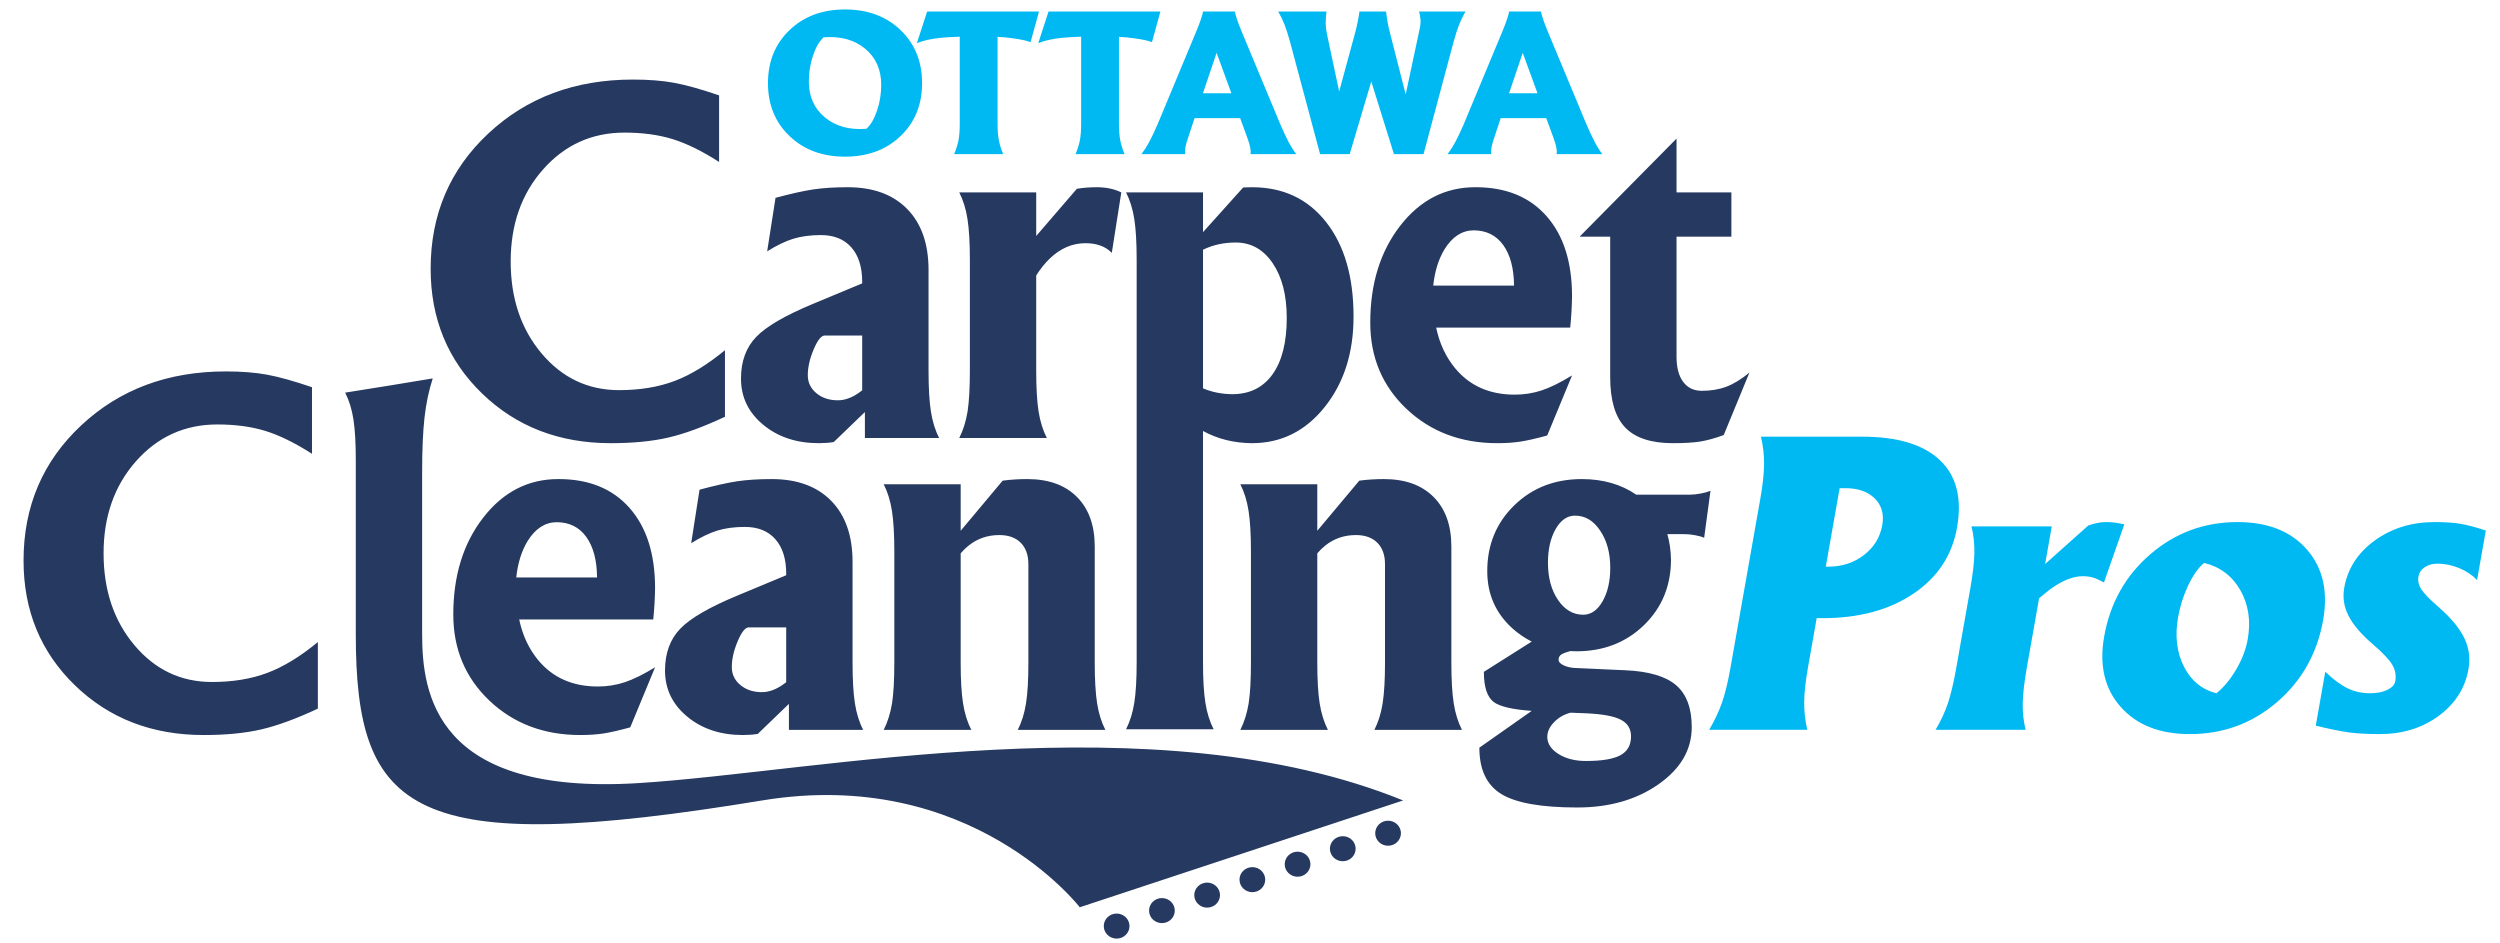
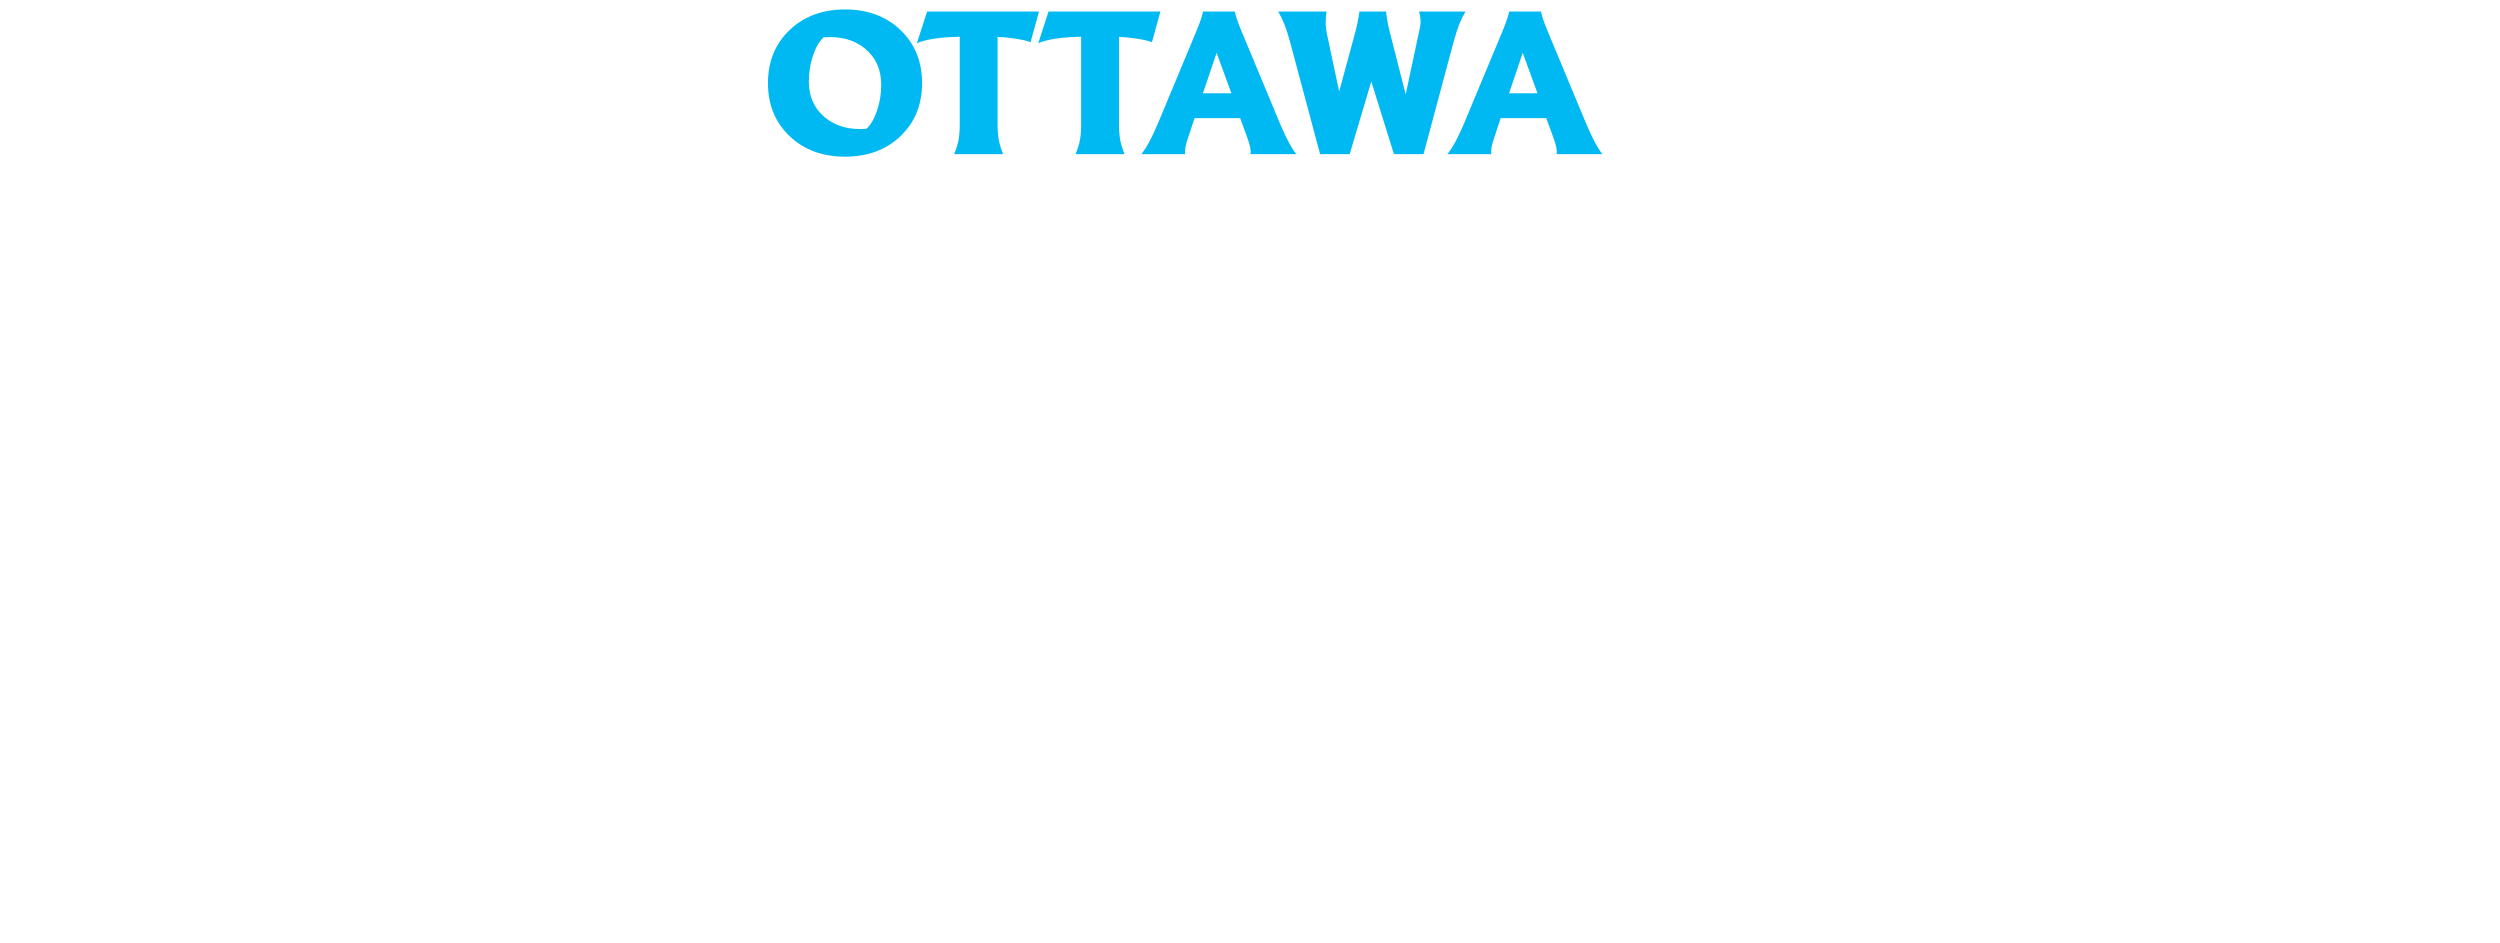
<svg xmlns="http://www.w3.org/2000/svg" height="271.68" viewBox="0 0 720 271.68" width="720">
  <g clip-rule="evenodd" fill-rule="evenodd">
-     <path d="m175.898 127.636c6.412 0 11.949-.542 16.607-1.625s10.085-3.077 16.283-5.98v-19.176c-5.029 4.16-9.874 7.118-14.534 8.873-4.661 1.755-9.983 2.633-15.965 2.633-8.931 0-16.365-3.521-22.305-10.563-5.939-7.042-8.909-15.872-8.909-26.49 0-10.661 3.121-19.511 9.364-26.554 6.242-7.042 14.046-10.563 23.411-10.563 5.159 0 9.754.618 13.786 1.853s8.519 3.435 13.461 6.598v-19.178c-5.2-1.776-9.501-2.979-12.903-3.608-3.402-.628-7.377-.942-11.928-.942-16.684 0-30.562 5.179-41.633 15.536-11.073 10.358-16.608 23.336-16.608 38.937 0 14.389 4.929 26.359 14.788 35.915s22.221 14.334 37.085 14.334zm43.911-5.298c4.268 3.533 9.609 5.298 16.022 5.298 1.517 0 2.946-.109 4.29-.325l8.97-8.645v7.475h10.725 10.66c-1.127-2.167-1.917-4.702-2.373-7.605-.455-2.903-.682-6.803-.682-11.701v-29.058c0-7.541-2.048-13.401-6.143-17.583s-9.805-6.273-17.127-6.273c-3.771 0-7.053.206-9.848.618-2.795.413-6.446 1.225-10.953 2.438l-2.406 15.414c2.772-1.736 5.297-2.952 7.573-3.646 2.275-.695 4.908-1.042 7.898-1.042 3.77 0 6.695 1.182 8.775 3.543 2.08 2.363 3.12 5.667 3.12 9.913v.455l-14.04 5.851c-8.06 3.337-13.553 6.522-16.478 9.555-2.924 3.034-4.387 7.043-4.387 12.026.001 5.329 2.135 9.761 6.404 13.292zm14.527-21.712c1.126-2.665 2.188-3.998 3.185-3.998h10.79v15.796l-.975.715c-2.038 1.43-4.053 2.145-6.045 2.145-2.47 0-4.529-.683-6.175-2.048-1.647-1.365-2.47-3.088-2.47-5.168 0-2.295.563-4.776 1.69-7.442zm44.333 17.844c-.478 2.904-1.279 5.46-2.405 7.67h12.61 12.61c-1.127-2.21-1.917-4.755-2.373-7.638-.455-2.881-.682-6.771-.682-11.668v-27.496c1.17-1.863 2.47-3.488 3.9-4.875 3.077-2.947 6.5-4.42 10.27-4.42 3.207 0 5.698.889 7.475 2.665l.13.065 2.73-17.356c-1.994-.997-4.378-1.495-7.15-1.495-1.994 0-3.879.152-5.655.455l-11.7 13.586v-12.547h-11.115-11.05c1.126 2.21 1.917 4.768 2.373 7.67.455 2.904.683 6.783.683 11.636v32.112c-.001 4.898-.218 8.776-.651 11.636zm48.006 83.921c-.455 2.881-1.247 5.428-2.373 7.638h12.61 12.61c-1.127-2.21-1.917-4.757-2.373-7.638-.455-2.883-.683-6.771-.683-11.669v-66.596c4.203 2.296 8.905 3.467 14.105 3.51 8.406 0 15.383-3.467 20.93-10.4s8.32-15.623 8.32-26.067c0-11.441-2.632-20.509-7.897-27.205-5.265-6.695-12.383-10.043-21.353-10.043l-2.535.065-11.57 12.871v-11.441h-11.115-11.05c1.126 2.21 1.917 4.768 2.373 7.67.455 2.904.682 6.783.682 11.636v116c.001 4.897-.226 8.786-.681 11.669zm19.793-130.464c2.816-1.387 5.958-2.08 9.425-2.08 4.42 0 7.973 1.994 10.66 5.98 2.687 3.987 4.03 9.23 4.03 15.731 0 7.021-1.365 12.438-4.095 16.251-2.73 3.814-6.609 5.72-11.635 5.72-3.078-.042-5.873-.606-8.385-1.69zm58.6 45.828c6.956 6.587 15.676 9.88 26.163 9.88 2.513 0 4.745-.152 6.695-.455 1.95-.304 4.506-.889 7.67-1.755l7.154-17.301c-3.337 2.042-6.242 3.474-8.712 4.298-2.471.825-5.07 1.237-7.801 1.237-7.237 0-12.958-2.535-17.162-7.605-2.688-3.25-4.508-7.151-5.461-11.701h38.607c.306-2.946.48-5.958.524-9.036 0-9.837-2.449-17.529-7.346-23.076-4.896-5.547-11.7-8.321-20.409-8.321h-.131c-8.667 0-15.871 3.705-21.612 11.116-5.743 7.411-8.613 16.706-8.613 27.887.002 9.969 3.479 18.245 10.434 24.832zm10.953-45.958c2.24-3.62 5.04-5.437 8.396-5.457 3.646.02 6.481 1.425 8.505 4.222 2.036 2.817 3.076 6.718 3.12 11.701h-23.271c.432-4.117 1.516-7.606 3.25-10.466zm81.222 39.555c-2.103.803-4.476 1.203-7.118 1.203-2.297 0-4.085-.855-5.362-2.567-1.278-1.711-1.918-4.105-1.918-7.183v-34.648h15.795v-12.741h-15.795v-15.471h-.032l-27.788 28.114v.098h8.71v40.498c0 6.631 1.44 11.452 4.323 14.464 2.881 3.013 7.464 4.518 13.747 4.518 3.337 0 5.99-.163 7.963-.487 1.972-.325 4.192-.943 6.662-1.853l7.411-18.006c-2.298 1.906-4.497 3.26-6.598 4.061zm-436.198 85.062c-8.931 0-16.365-3.521-22.304-10.563-5.94-7.042-8.91-15.871-8.91-26.489 0-10.66 3.121-19.511 9.364-26.554 6.242-7.042 14.046-10.563 23.411-10.563 5.159 0 9.754.618 13.786 1.853s8.52 3.435 13.461 6.598v-19.176c-5.2-1.776-9.501-2.979-12.903-3.608-3.402-.627-7.377-.942-11.928-.942-16.684 0-30.561 5.179-41.633 15.536-11.073 10.358-16.608 23.336-16.608 38.937 0 14.389 4.929 26.359 14.788 35.915 9.857 9.556 22.219 14.334 37.083 14.334 6.413 0 11.949-.543 16.608-1.625 4.658-1.083 10.085-3.077 16.283-5.98v-19.177c-5.029 4.16-9.874 7.118-14.534 8.873-4.66 1.753-9.982 2.631-15.964 2.631zm122.705 29.127c-58.483 3.603-62.174-25.875-62.174-42.967v-46.549c0-6.457.228-11.711.683-15.764.455-4.052 1.245-7.811 2.373-11.278l-12.61 2.08-12.61 2.015c1.126 2.21 1.917 4.768 2.373 7.67.455 2.904.683 6.783.683 11.636v50.189c0 51.826 16.148 64.584 117.04 47.955 60.145-9.913 91.468 30.764 91.468 30.764l93.13-30.764c-71.791-29.098-168.533-8.179-220.356-4.987zm4.91-56.169c0-9.837-2.449-17.528-7.345-23.076-4.897-5.547-11.7-8.32-20.411-8.32h-.129c-8.667 0-15.872 3.705-21.613 11.115-5.742 7.41-8.612 16.706-8.612 27.887 0 9.968 3.478 18.245 10.433 24.832 6.955 6.588 15.675 9.881 26.163 9.881 2.513 0 4.745-.152 6.695-.455 1.95-.304 4.506-.889 7.67-1.755l7.154-17.302c-3.337 2.042-6.242 3.474-8.712 4.299-2.47.824-5.07 1.236-7.8 1.236-7.237 0-12.958-2.535-17.162-7.605-2.688-3.25-4.509-7.15-5.461-11.7h38.608c.304-2.948.478-5.959.522-9.037zm-39.976-3.055c.433-4.117 1.516-7.605 3.25-10.466 2.241-3.621 5.04-5.438 8.396-5.457 3.646.02 6.482 1.426 8.505 4.222 2.036 2.817 3.076 6.718 3.12 11.701zm50.378-9.873c2.773-1.735 5.298-2.951 7.573-3.646 2.275-.694 4.909-1.042 7.899-1.042 3.77 0 6.695 1.182 8.775 3.543 2.08 2.362 3.12 5.666 3.12 9.913v.455l-14.04 5.851c-8.06 3.338-13.553 6.522-16.478 9.556s-4.388 7.043-4.388 12.025c0 5.331 2.134 9.762 6.403 13.294 4.268 3.532 9.609 5.298 16.023 5.298 1.516 0 2.946-.109 4.29-.325l8.97-8.646v7.476h10.725 10.66c-1.127-2.167-1.917-4.702-2.373-7.605s-.683-6.804-.683-11.701v-29.057c0-7.541-2.047-13.401-6.143-17.584-4.095-4.182-9.805-6.272-17.128-6.272-3.77 0-7.053.206-9.848.617-2.795.412-6.446 1.225-10.953 2.438zm27.366 40.035-.975.715c-2.037 1.43-4.052 2.145-6.045 2.145-2.47 0-4.529-.682-6.175-2.047-1.647-1.365-2.47-3.088-2.47-5.168 0-2.297.563-4.778 1.69-7.443 1.126-2.665 2.188-3.998 3.185-3.998h10.79zm69.066 6.078c-.455 2.883-1.246 5.429-2.373 7.639h12.61 12.61c-1.127-2.21-1.918-4.756-2.373-7.639-.455-2.881-.683-6.771-.683-11.668v-33.478c0-6.11-1.712-10.877-5.135-14.301-3.424-3.423-8.19-5.135-14.301-5.135-2.47 0-4.832.152-7.085.455l-12.09 14.431v-13.391h-11.115-11.05c1.126 2.21 1.917 4.768 2.373 7.67.455 2.904.683 6.783.683 11.636v32.112c0 4.897-.217 8.775-.65 11.636-.477 2.904-1.278 5.461-2.405 7.671h12.61 12.61c-1.128-2.21-1.918-4.756-2.373-7.639-.455-2.881-.683-6.771-.683-11.668v-31.527c.736-.866 1.516-1.625 2.34-2.274 2.513-1.993 5.438-2.99 8.775-2.99 2.643 0 4.702.737 6.175 2.21 1.473 1.474 2.21 3.532 2.21 6.176v28.406c.003 4.897-.224 8.787-.68 11.668zm122.5-11.668v-33.478c0-6.11-1.713-10.877-5.136-14.301-3.423-3.423-8.189-5.135-14.3-5.135-2.471 0-4.832.152-7.085.455l-12.091 14.431v-13.391h-11.115-11.05c1.126 2.21 1.917 4.768 2.373 7.67.456 2.904.682 6.783.682 11.636v32.112c0 4.897-.217 8.775-.649 11.636-.478 2.904-1.279 5.461-2.405 7.671h12.61 12.61c-1.128-2.21-1.918-4.756-2.373-7.639-.455-2.881-.683-6.771-.683-11.668v-31.527c.737-.866 1.517-1.625 2.341-2.274 2.513-1.993 5.438-2.99 8.774-2.99 2.643 0 4.701.737 6.176 2.21 1.473 1.474 2.21 3.532 2.21 6.176v28.406c0 4.897-.228 8.787-.683 11.668-.455 2.883-1.246 5.429-2.373 7.639h12.61 12.61c-1.127-2.21-1.917-4.756-2.373-7.639-.452-2.881-.68-6.771-.68-11.668zm68.774-48.428h-15.535c-4.378-2.99-9.6-4.485-15.666-4.485-7.8 0-14.29 2.524-19.467 7.573-5.179 5.049-7.768 11.365-7.768 18.948 0 6.63 2.426 12.135 7.279 16.511 1.646 1.474 3.488 2.73 5.525 3.771l-13.78 8.711c0 4.377.952 7.28 2.86 8.71 1.776 1.3 5.416 2.146 10.92 2.535l-15.08 10.596c0 6.327 2.112 10.779 6.337 13.358 4.226 2.578 11.516 3.868 21.873 3.868 9.23 0 17.03-2.232 23.4-6.695 6.37-4.464 9.556-9.946 9.556-16.446 0-5.46-1.495-9.479-4.485-12.059-2.99-2.577-7.865-4.019-14.625-4.322l-14.561-.65c-1.3-.086-2.405-.357-3.315-.813s-1.364-.964-1.364-1.527c0-.65.237-1.147.715-1.495.477-.347 1.386-.693 2.729-1.04l1.69.064c7.8 0 14.289-2.513 19.468-7.54 5.178-5.027 7.768-11.332 7.768-18.916-.044-2.557-.39-4.983-1.04-7.281h5.005c.866 0 1.842.098 2.926.293 1.082.195 1.971.444 2.664.748l1.82-13.521c-.737.304-1.669.563-2.795.78-1.127.216-2.145.324-3.054.324zm-34.452 62.794 4.811.194c4.55.218 7.789.835 9.718 1.853 1.928 1.02 2.893 2.612 2.893 4.778 0 2.513-1.019 4.323-3.056 5.428s-5.352 1.658-9.944 1.658c-3.12 0-5.753-.673-7.897-2.016-2.146-1.344-3.218-2.99-3.218-4.94 0-1.474.649-2.882 1.949-4.225 1.3-1.342 2.881-2.253 4.744-2.73zm9.231-32.08c-1.474 2.579-3.338 3.868-5.59 3.868-2.904 0-5.32-1.419-7.248-4.258-1.929-2.838-2.893-6.403-2.893-10.693 0-3.9.736-7.139 2.21-9.718 1.473-2.578 3.337-3.868 5.591-3.868 2.902 0 5.308 1.431 7.215 4.29 1.95 2.86 2.925 6.436 2.925 10.726 0 3.858-.737 7.076-2.21 9.653zm-139.955 89.932c-2.046 0-3.706 1.615-3.706 3.607s1.659 3.606 3.706 3.606 3.706-1.614 3.706-3.606-1.659-3.607-3.706-3.607zm13.044-4.461c-2.046 0-3.706 1.614-3.706 3.606s1.659 3.606 3.706 3.606 3.706-1.614 3.706-3.606-1.659-3.606-3.706-3.606zm13.022-4.461c-2.047 0-3.706 1.614-3.706 3.606s1.659 3.607 3.706 3.607 3.706-1.615 3.706-3.607-1.659-3.606-3.706-3.606zm13.023-4.451c-2.047 0-3.706 1.615-3.706 3.607 0 1.991 1.659 3.606 3.706 3.606s3.706-1.615 3.706-3.606-1.659-3.607-3.706-3.607zm13.021-4.449c-2.046 0-3.705 1.614-3.705 3.606s1.659 3.606 3.705 3.606c2.047 0 3.706-1.614 3.706-3.606s-1.659-3.606-3.706-3.606zm13.021-4.462c-2.047 0-3.706 1.614-3.706 3.606s1.659 3.606 3.706 3.606 3.705-1.614 3.705-3.606-1.658-3.606-3.705-3.606zm13.043-4.462c-2.047 0-3.706 1.615-3.706 3.606 0 1.992 1.659 3.607 3.706 3.607s3.706-1.615 3.706-3.607c0-1.99-1.659-3.606-3.706-3.606z" fill="#263961" />
    <g fill="#00b9f2">
      <path d="m243.367 2.722c-6.509 0-11.834 1.981-15.977 5.942-4.143 3.962-6.214 9.056-6.214 15.283 0 6.209 2.072 11.291 6.214 15.243 4.143 3.953 9.468 5.929 15.977 5.929 6.526 0 11.856-1.976 15.99-5.929 4.133-3.953 6.201-9.034 6.201-15.243 0-6.227-2.068-11.321-6.201-15.283-4.133-3.961-9.464-5.942-15.99-5.942zm9.236 29.096c-.792 2.361-1.812 4.119-3.061 5.273-4.855.385-8.835-.699-11.94-3.253-3.104-2.554-4.657-6.017-4.657-10.39 0-2.571.396-5.042 1.188-7.412s1.812-4.133 3.061-5.287c4.872-.384 8.857.705 11.953 3.267 3.096 2.563 4.644 6.039 4.644 10.429-.001 2.555-.397 5.012-1.188 7.373zm29.239-28.492h-14.829l-1.478 4.565-1.478 4.539c1.724-.717 3.949-1.224 6.675-1.522 1.548-.157 3.439-.271 5.673-.341v25.187c0 1.749-.114 3.271-.343 4.565-.247 1.294-.669 2.649-1.267 4.066h7.071 7.045c-.598-1.417-1.016-2.772-1.253-4.066s-.356-2.816-.356-4.565v-25.135c1.336.053 2.691.175 4.063.368 2.55.333 4.362.717 5.436 1.154l1.214-4.408 1.214-4.408h-17.387zm44.487 7.661c2.551.333 4.363.717 5.436 1.154l1.214-4.408 1.214-4.408h-17.389-14.829l-1.478 4.565-1.478 4.539c1.724-.717 3.949-1.224 6.676-1.522 1.548-.157 3.439-.271 5.673-.341v25.187c0 1.749-.114 3.271-.343 4.565-.247 1.294-.669 2.649-1.267 4.066h7.072 7.045c-.598-1.417-1.016-2.772-1.253-4.066-.238-1.294-.356-2.816-.356-4.565v-25.134c1.336.053 2.691.175 4.063.368zm42.38 24.767-11.135-26.735c-.51-1.207-.95-2.361-1.319-3.463-.37-1.102-.572-1.845-.607-2.23h-4.591-4.591c-.036.385-.237 1.128-.607 2.23s-.81 2.256-1.319 3.463l-11.135 26.735c-.95 2.187-1.777 3.927-2.48 5.221-.704 1.294-1.434 2.431-2.19 3.411h6.289 6.289c-.07-.577-.044-1.22.08-1.928.123-.708.387-1.648.791-2.821l1.854-5.615h13.128l2.053 5.615c.422 1.172.703 2.112.844 2.821.142.708.176 1.351.106 1.928h6.593 6.567c-.722-.927-1.43-2.038-2.124-3.332-.698-1.295-1.529-3.061-2.496-5.3zm-22.262-8.894 3.938-11.648 4.252 11.648zm73.798-19.809c.51-1.294 1.117-2.536 1.82-3.726h-6.68-6.682c.246.98.387 1.823.423 2.532.035.708-.036 1.448-.212 2.217l-4.054 19.021h-.042l-4.549-17.814c-.229-.804-.444-1.784-.646-2.938s-.348-2.16-.436-3.017h-3.853-3.826c-.07.682-.22 1.6-.448 2.755-.229 1.154-.476 2.222-.739 3.201l-4.636 17.054h-.008l-3.481-16.372c-.246-1.102-.378-2.151-.396-3.148s.062-2.16.237-3.489h-6.967-6.94c.686 1.172 1.283 2.405 1.794 3.699.51 1.295 1.037 2.938 1.583 4.933l8.682 32.428h4.274 4.248l6.218-20.916 6.527 20.916h4.274 4.248l8.682-32.428c.547-1.978 1.074-3.613 1.585-4.908zm39.121 34.003c-.695-1.294-1.526-3.061-2.493-5.3l-11.136-26.735c-.511-1.207-.95-2.361-1.319-3.463s-.571-1.845-.606-2.23h-4.592-4.591c-.035.385-.237 1.128-.607 2.23-.369 1.102-.809 2.256-1.318 3.463l-11.136 26.735c-.95 2.187-1.777 3.927-2.48 5.221-.704 1.294-1.434 2.431-2.189 3.411h6.289 6.288c-.07-.577-.044-1.22.08-1.928.122-.708.386-1.648.791-2.821l1.854-5.615h13.128l2.053 5.615c.422 1.172.703 2.112.844 2.821.141.708.176 1.351.106 1.928h6.593 6.567c-.723-.927-1.431-2.038-2.126-3.332zm-24.755-14.194 3.938-11.647 4.252 11.647z" />
-       <path d="m558.729 132.56c-4.746-4.531-12.231-6.796-22.459-6.796h-29.114c.616 2.625.915 5.269.896 7.929-.021 2.662-.373 5.934-1.058 9.817l-8.639 48.923c-.687 3.883-1.48 7.156-2.382 9.816-.938 2.662-2.18 5.305-3.723 7.929h28.25c-.617-2.624-.916-5.267-.896-7.929.02-2.66.372-5.934 1.059-9.816l2.543-14.402h1.729c10.442 0 19.148-2.347 26.116-7.039s11.161-11.048 12.577-19.067c1.479-8.379-.153-14.834-4.899-19.365zm-16.636 18.663c-.623 3.524-2.382 6.401-5.278 8.63-2.896 2.23-6.308 3.345-10.232 3.345h-.756l3.99-22.601h1.621c3.673 0 6.505.989 8.496 2.967s2.711 4.53 2.159 7.659zm69.72-.216c-1.216-.251-2.176-.422-2.88-.513-.705-.089-1.579-.135-2.623-.135-1.369 0-2.992.324-4.871.972l-12.441 11.111 1.915-10.842h-23.118c.605 2.48.881 5.052.825 7.713-.056 2.662-.439 6.006-1.15 10.033l-4.076 23.086c-.712 4.027-1.5 7.372-2.366 10.032-.902 2.662-2.095 5.232-3.577 7.713h25.928c-.605-2.48-.881-5.051-.825-7.713.056-2.66.438-6.005 1.15-10.032l3.553-20.12 3.03-2.48c3.517-2.59 6.698-3.884 9.542-3.884 1.116 0 2.102.127 2.957.382.854.254 1.905.727 3.153 1.416zm52.552 7.227c-4.601-5.25-11.259-7.875-19.973-7.875-9.543 0-17.902 3.084-25.077 9.251s-11.615 14.087-13.323 23.76c-1.455 8.235.13 14.969 4.751 20.2 4.622 5.232 11.271 7.849 19.95 7.849 9.579 0 17.945-3.075 25.1-9.224 7.153-6.149 11.581-14.042 13.282-23.68 1.46-8.269-.109-15.03-4.71-20.281zm-17.021 25.892c-.503 2.841-1.595 5.709-3.275 8.603-1.682 2.896-3.594 5.205-5.734 6.932-4.173-1.043-7.295-3.604-9.364-7.687-2.07-4.081-2.629-8.819-1.677-14.213.577-3.271 1.564-6.365 2.961-9.277 1.397-2.913 2.915-5.034 4.555-6.365 4.621 1.151 8.1 3.785 10.434 7.902 2.332 4.118 3.032 8.819 2.1 14.105zm50.985-20.767c1.021-.684 2.234-1.025 3.639-1.025 2.124 0 4.227.432 6.308 1.295 2.079.863 3.785 2.014 5.116 3.452l2.523-14.294c-2.962-.971-5.422-1.618-7.382-1.942-1.96-.323-4.397-.485-7.313-.485-6.663 0-12.431 1.771-17.306 5.313s-7.801 8.082-8.778 13.619c-.489 2.77-.08 5.448 1.228 8.037 1.337 2.626 3.711 5.394 7.122 8.307 2.75 2.374 4.57 4.298 5.462 5.771.893 1.475 1.187 3.074.882 4.801-.179 1.007-.945 1.834-2.302 2.481s-3.008.971-4.952.971c-2.341 0-4.498-.477-6.473-1.43-1.975-.952-4.115-2.543-6.423-4.773l-2.742 15.534c3.97.972 7.15 1.618 9.542 1.942 2.391.323 5.369.485 8.935.485 6.518 0 12.155-1.744 16.913-5.232 4.756-3.487 7.621-7.982 8.592-13.484.553-3.129.158-6.096-1.183-8.9-1.371-2.84-3.804-5.789-7.297-8.846-2.529-2.193-4.208-3.901-5.037-5.124-.822-1.259-1.119-2.535-.889-3.83.189-1.079.795-1.96 1.815-2.643z" />
    </g>
  </g>
</svg>